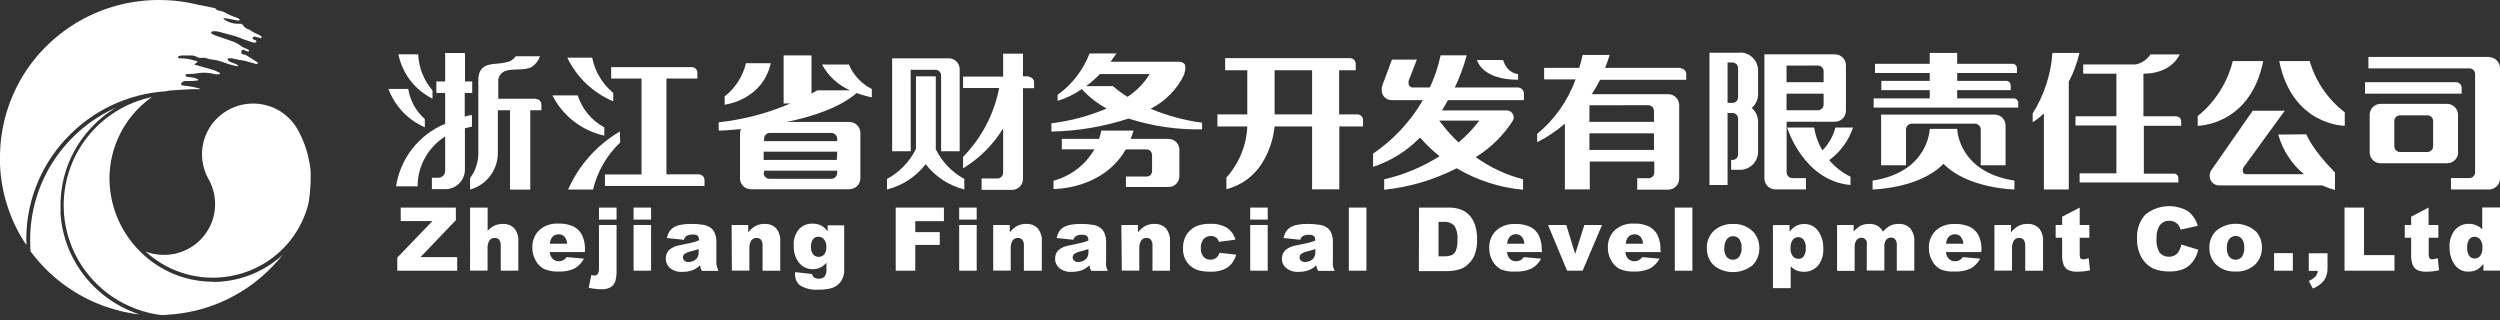
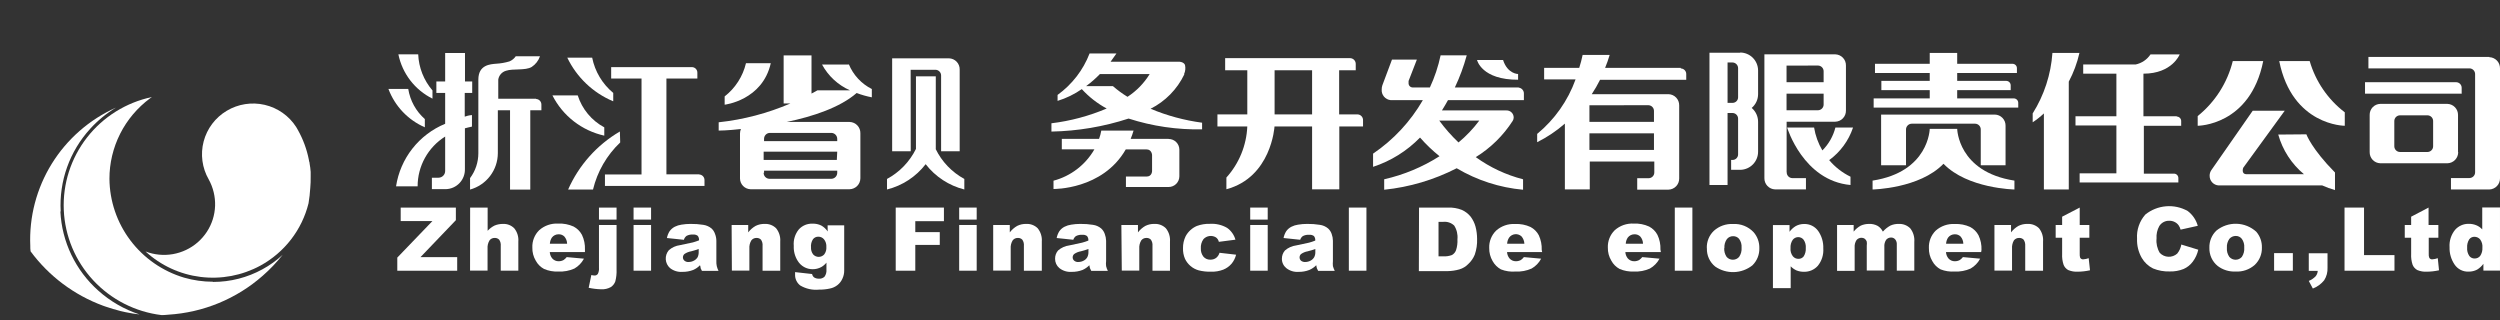
<svg xmlns="http://www.w3.org/2000/svg" width="375" height="48" viewBox="0 0 375 48" fill="none">
  <rect x="0" y="0" width="375" height="48" fill="#333333" stroke="none" />
  <path d="M60.104 31.136H68.38V33.027L63.078 38.565H68.579V40.606H59.594V38.639L64.858 33.164H60.104V31.136Z" fill="white" />
  <path d="M70.52 31.136H73.146V34.62C73.444 34.289 73.803 34.019 74.203 33.823C74.599 33.663 75.022 33.583 75.448 33.587C75.76 33.572 76.073 33.623 76.364 33.736C76.656 33.85 76.92 34.024 77.14 34.246C77.592 34.807 77.81 35.52 77.75 36.237V40.605H75.112V36.872C75.144 36.547 75.061 36.221 74.875 35.951C74.789 35.862 74.684 35.793 74.568 35.748C74.452 35.703 74.328 35.683 74.203 35.69C74.055 35.684 73.908 35.713 73.773 35.776C73.639 35.839 73.522 35.933 73.432 36.051C73.204 36.424 73.099 36.859 73.133 37.295V40.593H70.508L70.52 31.136Z" fill="white" />
  <path d="M85.067 36.561C85.06 36.164 84.915 35.781 84.656 35.479C84.542 35.366 84.406 35.278 84.256 35.22C84.106 35.162 83.946 35.136 83.785 35.143C83.59 35.141 83.397 35.185 83.222 35.271C83.047 35.358 82.895 35.484 82.777 35.641C82.601 35.917 82.498 36.234 82.479 36.561H85.067ZM87.743 37.806H82.466C82.484 38.145 82.606 38.471 82.815 38.739C82.936 38.885 83.088 39 83.261 39.078C83.433 39.156 83.621 39.193 83.81 39.187C84.067 39.187 84.319 39.123 84.544 39C84.719 38.88 84.875 38.733 85.005 38.565L87.593 38.801C87.264 39.419 86.769 39.932 86.162 40.282C85.404 40.621 84.577 40.774 83.748 40.73C83.015 40.766 82.283 40.634 81.608 40.344C81.079 40.062 80.646 39.629 80.363 39.1C80.009 38.507 79.832 37.824 79.853 37.134C79.832 36.653 79.912 36.173 80.088 35.725C80.264 35.278 80.531 34.871 80.874 34.533C81.655 33.839 82.679 33.481 83.723 33.538C84.523 33.5 85.321 33.654 86.05 33.986C86.579 34.268 87.012 34.701 87.295 35.23C87.621 35.917 87.774 36.673 87.743 37.432V37.806Z" fill="white" />
  <path d="M89.846 31.136H92.484V32.94H89.846V31.136ZM89.846 33.749H92.484V40.406C92.512 41.014 92.449 41.622 92.297 42.211C92.17 42.565 91.929 42.866 91.613 43.069C91.179 43.307 90.688 43.419 90.194 43.393C89.558 43.379 88.924 43.304 88.302 43.169L88.701 41.252C88.851 41.294 89.005 41.319 89.161 41.327C89.259 41.334 89.357 41.316 89.447 41.274C89.536 41.233 89.613 41.17 89.671 41.091C89.814 40.81 89.874 40.495 89.846 40.182V33.749Z" fill="white" />
  <path d="M95.035 33.749H97.661V40.605H95.035V33.749ZM95.035 31.136H97.661V32.94H95.035V31.136Z" fill="white" />
  <path d="M104.803 37.345C104.436 37.482 104.063 37.598 103.683 37.694C103.317 37.755 102.969 37.895 102.663 38.104C102.594 38.166 102.539 38.24 102.5 38.324C102.462 38.407 102.441 38.498 102.439 38.59C102.436 38.686 102.454 38.782 102.493 38.87C102.532 38.958 102.59 39.037 102.663 39.1C102.75 39.173 102.851 39.229 102.96 39.263C103.069 39.297 103.184 39.31 103.297 39.299C103.581 39.298 103.859 39.225 104.106 39.087C104.333 38.967 104.523 38.786 104.654 38.565C104.763 38.314 104.814 38.042 104.803 37.768V37.345ZM102.526 35.964L100.037 35.703C100.108 35.336 100.247 34.985 100.448 34.67C100.651 34.394 100.915 34.169 101.219 34.01C101.532 33.853 101.868 33.748 102.215 33.699C102.667 33.622 103.125 33.585 103.584 33.587C104.221 33.578 104.858 33.624 105.488 33.724C105.945 33.788 106.376 33.977 106.732 34.272C106.973 34.497 107.152 34.779 107.255 35.093C107.383 35.418 107.45 35.764 107.454 36.113V39.162C107.443 39.417 107.464 39.672 107.516 39.921C107.575 40.167 107.662 40.405 107.777 40.63H105.288C105.214 40.498 105.147 40.361 105.089 40.22C105.089 40.133 105.089 39.983 105.002 39.784C104.712 40.086 104.366 40.327 103.982 40.493C103.466 40.69 102.917 40.788 102.364 40.78C101.692 40.83 101.026 40.625 100.498 40.207C100.124 39.873 99.897 39.405 99.865 38.905C99.832 38.405 99.997 37.912 100.323 37.532C100.794 37.115 101.379 36.85 102.003 36.773C102.999 36.574 103.633 36.437 103.932 36.362C104.244 36.275 104.552 36.171 104.853 36.051C104.88 35.806 104.808 35.559 104.654 35.367C104.452 35.222 104.204 35.155 103.957 35.18C103.621 35.156 103.285 35.225 102.986 35.379C102.784 35.53 102.639 35.745 102.576 35.989" fill="white" />
  <path d="M109.743 33.749H112.232V34.856C112.533 34.463 112.91 34.133 113.34 33.886C113.765 33.675 114.235 33.573 114.709 33.587C115.022 33.572 115.335 33.621 115.629 33.733C115.922 33.844 116.189 34.015 116.413 34.234C116.869 34.798 117.092 35.515 117.036 36.238V40.606H114.385V36.873C114.418 36.547 114.334 36.221 114.149 35.952C114.062 35.863 113.957 35.793 113.841 35.748C113.725 35.703 113.601 35.683 113.477 35.69C113.329 35.685 113.181 35.715 113.047 35.778C112.913 35.84 112.796 35.934 112.705 36.051C112.477 36.424 112.373 36.86 112.406 37.295V40.593H109.781L109.743 33.749Z" fill="white" />
  <path d="M121.652 37.071C121.621 37.464 121.736 37.854 121.976 38.166C122.081 38.282 122.209 38.373 122.351 38.436C122.494 38.499 122.648 38.532 122.803 38.532C122.959 38.532 123.113 38.499 123.256 38.436C123.398 38.373 123.526 38.282 123.631 38.166C123.873 37.846 123.988 37.447 123.954 37.047C123.985 36.635 123.861 36.227 123.606 35.902C123.504 35.776 123.375 35.675 123.228 35.606C123.082 35.538 122.922 35.502 122.76 35.504C122.605 35.498 122.451 35.528 122.311 35.593C122.17 35.658 122.047 35.755 121.951 35.877C121.711 36.245 121.605 36.684 121.652 37.121M124.141 33.799H126.63V40.568C126.636 40.999 126.542 41.425 126.356 41.813C126.192 42.183 125.94 42.508 125.622 42.758C125.288 43.022 124.895 43.202 124.477 43.281C123.95 43.397 123.411 43.451 122.872 43.443C121.884 43.545 120.889 43.327 120.035 42.821C119.783 42.627 119.581 42.375 119.446 42.087C119.312 41.799 119.249 41.483 119.263 41.166C119.263 41.078 119.263 40.966 119.263 40.817L121.814 41.103C121.85 41.297 121.951 41.472 122.1 41.601C122.318 41.742 122.575 41.812 122.835 41.8C122.989 41.813 123.144 41.793 123.29 41.742C123.435 41.69 123.569 41.608 123.681 41.502C123.901 41.191 124.003 40.811 123.967 40.431V39.398C123.753 39.664 123.491 39.888 123.195 40.058C122.791 40.277 122.336 40.388 121.876 40.382C121.431 40.381 120.994 40.266 120.606 40.048C120.219 39.83 119.893 39.517 119.661 39.137C119.235 38.466 119.026 37.679 119.064 36.885C118.984 35.986 119.261 35.092 119.835 34.396C120.092 34.117 120.407 33.897 120.757 33.75C121.107 33.604 121.485 33.536 121.864 33.55C122.319 33.531 122.773 33.625 123.183 33.824C123.573 34.041 123.905 34.348 124.154 34.719L124.141 33.799Z" fill="white" />
  <path d="M134.358 31.136H141.588V33.177H137.294V34.819H140.965V36.736H137.294V40.606H134.358V31.136Z" fill="white" />
  <path d="M143.877 33.749H146.503V40.605H143.877V33.749ZM143.877 31.136H146.503V32.94H143.877V31.136Z" fill="white" />
  <path d="M148.979 33.749H151.468V34.856C151.769 34.463 152.146 34.133 152.576 33.886C153.001 33.675 153.471 33.573 153.945 33.587C154.258 33.572 154.571 33.621 154.865 33.733C155.158 33.844 155.425 34.015 155.649 34.234C156.105 34.798 156.328 35.515 156.272 36.238V40.606H153.584V36.873C153.616 36.547 153.533 36.221 153.347 35.952C153.26 35.863 153.156 35.793 153.04 35.748C152.924 35.703 152.8 35.683 152.675 35.69C152.527 35.685 152.38 35.715 152.246 35.778C152.112 35.84 151.995 35.934 151.904 36.051C151.676 36.424 151.571 36.86 151.605 37.295V40.593H148.979V33.749Z" fill="white" />
  <path d="M163.265 37.345C162.895 37.483 162.517 37.6 162.133 37.694C161.77 37.754 161.426 37.895 161.125 38.104C161.056 38.165 161.001 38.24 160.962 38.324C160.924 38.407 160.903 38.498 160.901 38.59C160.898 38.686 160.916 38.782 160.955 38.87C160.994 38.958 161.052 39.037 161.125 39.1C161.212 39.173 161.313 39.229 161.422 39.263C161.531 39.297 161.646 39.309 161.759 39.299C162.043 39.298 162.321 39.225 162.568 39.087C162.796 38.972 162.983 38.789 163.103 38.565C163.223 38.317 163.279 38.043 163.265 37.768V37.345ZM160.988 35.964L158.499 35.703C158.57 35.335 158.709 34.985 158.91 34.67C159.11 34.391 159.375 34.165 159.681 34.01C159.993 33.852 160.33 33.746 160.677 33.699C161.129 33.622 161.587 33.585 162.045 33.587C162.679 33.577 163.312 33.623 163.937 33.724C164.396 33.783 164.828 33.974 165.181 34.271C165.426 34.496 165.61 34.778 165.716 35.093C165.839 35.419 165.906 35.764 165.916 36.113V39.162C165.884 39.414 165.884 39.669 165.916 39.921C165.974 40.167 166.062 40.405 166.177 40.63H163.688C163.613 40.498 163.547 40.361 163.489 40.22C163.449 40.077 163.42 39.931 163.402 39.784C163.11 40.083 162.764 40.324 162.382 40.493C161.861 40.692 161.308 40.789 160.751 40.78C160.083 40.829 159.421 40.624 158.897 40.207C158.695 40.036 158.533 39.822 158.423 39.581C158.314 39.341 158.259 39.078 158.263 38.813C158.254 38.358 158.413 37.915 158.711 37.569C159.187 37.154 159.776 36.89 160.403 36.81C161.398 36.611 162.033 36.474 162.319 36.399C162.636 36.314 162.948 36.211 163.253 36.088C163.279 35.843 163.208 35.597 163.053 35.404C162.847 35.259 162.595 35.193 162.344 35.217C162.013 35.194 161.681 35.263 161.386 35.416C161.184 35.567 161.039 35.782 160.975 36.026" fill="white" />
  <path d="M168.205 33.749H170.694V34.856C170.995 34.463 171.372 34.133 171.802 33.886C172.226 33.675 172.697 33.573 173.17 33.587C173.484 33.572 173.797 33.621 174.09 33.733C174.384 33.844 174.651 34.015 174.875 34.234C175.331 34.798 175.554 35.515 175.497 36.238V40.606H172.872V36.873C172.904 36.547 172.821 36.221 172.635 35.952C172.549 35.863 172.444 35.793 172.328 35.748C172.212 35.703 172.088 35.683 171.963 35.69C171.815 35.685 171.668 35.715 171.534 35.778C171.4 35.84 171.283 35.934 171.192 36.051C170.964 36.424 170.859 36.86 170.893 37.295V40.593H168.268L168.205 33.749Z" fill="white" />
  <path d="M182.927 37.918L185.415 38.204C185.294 38.696 185.064 39.155 184.743 39.548C184.406 39.942 183.98 40.249 183.499 40.444C182.904 40.673 182.269 40.778 181.632 40.755C181.021 40.77 180.41 40.703 179.816 40.556C179.357 40.43 178.932 40.205 178.571 39.896C178.226 39.6 177.947 39.236 177.75 38.826C177.531 38.316 177.429 37.763 177.451 37.208C177.442 36.592 177.579 35.983 177.849 35.429C178.218 34.746 178.805 34.207 179.517 33.898C180.145 33.664 180.813 33.555 181.483 33.575C182.387 33.517 183.288 33.729 184.071 34.184C184.676 34.614 185.116 35.237 185.316 35.952L182.827 36.275C182.77 36.011 182.62 35.777 182.404 35.616C182.11 35.433 181.762 35.358 181.42 35.404C181.077 35.449 180.761 35.612 180.525 35.864C180.23 36.272 180.089 36.77 180.127 37.271C180.104 37.72 180.246 38.162 180.525 38.515C180.653 38.658 180.81 38.771 180.987 38.846C181.163 38.922 181.354 38.957 181.545 38.951C181.856 38.961 182.163 38.87 182.416 38.689C182.673 38.483 182.856 38.199 182.939 37.88" fill="white" />
  <path d="M187.531 33.749H190.156V40.605H187.531V33.749ZM187.531 31.136H190.156V32.94H187.531V31.136Z" fill="white" />
  <path d="M197.299 37.345C196.929 37.483 196.551 37.6 196.167 37.694C195.805 37.754 195.461 37.895 195.159 38.104C195.09 38.165 195.035 38.24 194.997 38.324C194.958 38.407 194.937 38.498 194.935 38.59C194.933 38.685 194.951 38.779 194.987 38.867C195.023 38.955 195.078 39.034 195.147 39.1C195.329 39.246 195.56 39.317 195.794 39.299C196.077 39.298 196.355 39.225 196.602 39.087C196.826 38.967 197.012 38.785 197.138 38.565C197.257 38.317 197.313 38.043 197.299 37.768V37.345ZM195.022 35.964L192.533 35.703C192.604 35.335 192.743 34.985 192.944 34.67C193.145 34.391 193.409 34.165 193.715 34.01C194.028 33.852 194.364 33.746 194.711 33.699C195.163 33.621 195.621 33.584 196.08 33.587C196.713 33.577 197.346 33.623 197.971 33.724C198.43 33.783 198.862 33.974 199.216 34.271C199.461 34.496 199.645 34.778 199.751 35.093C199.87 35.42 199.933 35.765 199.937 36.113V39.162C199.912 39.414 199.912 39.669 199.937 39.921C200.007 40.165 200.099 40.403 200.211 40.63H197.722C197.648 40.498 197.581 40.361 197.523 40.22C197.483 40.077 197.454 39.931 197.436 39.784C197.142 40.086 196.791 40.327 196.403 40.493C195.888 40.693 195.338 40.79 194.786 40.78C194.117 40.83 193.455 40.626 192.931 40.207C192.726 40.039 192.561 39.826 192.449 39.584C192.336 39.343 192.28 39.08 192.284 38.813C192.279 38.356 192.443 37.913 192.745 37.569C193.222 37.154 193.811 36.89 194.437 36.81C195.42 36.611 196.067 36.474 196.354 36.399C196.671 36.314 196.982 36.211 197.287 36.088C197.314 35.843 197.242 35.597 197.088 35.404C196.881 35.259 196.63 35.193 196.379 35.217C196.047 35.194 195.715 35.263 195.42 35.416C195.218 35.567 195.073 35.782 195.01 36.026" fill="white" />
  <path d="M204.965 31.136H202.327V40.606H204.965V31.136Z" fill="white" />
  <path d="M215.779 33.276V38.453H216.488C216.932 38.477 217.377 38.409 217.794 38.254C218.076 38.092 218.292 37.837 218.404 37.532C218.578 37.002 218.649 36.445 218.616 35.889C218.69 35.17 218.519 34.446 218.13 33.836C217.915 33.631 217.658 33.474 217.377 33.378C217.095 33.281 216.796 33.246 216.5 33.276H215.779ZM212.854 31.136H217.197C217.906 31.108 218.614 31.226 219.275 31.484C219.782 31.71 220.229 32.051 220.582 32.48C220.926 32.933 221.179 33.449 221.329 33.998C221.485 34.599 221.564 35.218 221.565 35.839C221.594 36.638 221.476 37.435 221.217 38.191C221.004 38.721 220.677 39.197 220.258 39.585C219.891 39.972 219.427 40.256 218.914 40.406C218.348 40.569 217.762 40.657 217.172 40.668H212.829L212.854 31.136Z" fill="white" />
  <path d="M228.658 36.561C228.64 36.166 228.496 35.787 228.248 35.479C228.119 35.353 227.966 35.257 227.797 35.197C227.629 35.137 227.449 35.113 227.271 35.129C227.093 35.144 226.92 35.198 226.764 35.286C226.608 35.374 226.473 35.495 226.368 35.64C226.186 35.914 226.083 36.233 226.07 36.561H228.658ZM231.321 37.806H226.057C226.075 38.145 226.197 38.471 226.406 38.739C226.525 38.883 226.676 38.998 226.846 39.075C227.016 39.153 227.202 39.191 227.389 39.187C227.649 39.187 227.906 39.123 228.135 39C228.306 38.879 228.457 38.732 228.584 38.565L231.172 38.801C230.846 39.422 230.35 39.936 229.741 40.282C228.987 40.62 228.164 40.774 227.339 40.73C226.59 40.792 225.836 40.682 225.137 40.407C224.613 40.117 224.182 39.685 223.892 39.162C223.544 38.566 223.367 37.886 223.382 37.196C223.363 36.714 223.446 36.234 223.624 35.786C223.801 35.339 224.071 34.933 224.415 34.595C224.801 34.25 225.251 33.984 225.74 33.813C226.229 33.642 226.747 33.57 227.264 33.6C228.061 33.561 228.854 33.715 229.579 34.048C230.109 34.328 230.543 34.762 230.823 35.292C231.139 35.982 231.288 36.736 231.259 37.495L231.321 37.806Z" fill="white" />
-   <path d="M232.205 33.749H234.942L236.274 38.092L237.655 33.749H240.306L237.394 40.605H235.067L232.205 33.749Z" fill="white" />
  <path d="M246.453 36.561C246.446 36.164 246.301 35.781 246.042 35.478C245.928 35.366 245.792 35.278 245.642 35.22C245.492 35.162 245.332 35.136 245.171 35.142C244.976 35.141 244.783 35.185 244.608 35.271C244.433 35.358 244.281 35.484 244.163 35.64C243.981 35.914 243.878 36.233 243.865 36.561H246.453ZM249.129 37.806H243.803C243.82 38.145 243.942 38.471 244.151 38.739C244.272 38.884 244.424 39 244.597 39.078C244.769 39.156 244.957 39.193 245.146 39.187C245.403 39.186 245.655 39.121 245.881 39C246.053 38.876 246.208 38.73 246.341 38.565L248.929 38.801C248.597 39.421 248.097 39.934 247.486 40.282C246.732 40.62 245.909 40.774 245.084 40.73C244.351 40.765 243.619 40.633 242.944 40.344C242.415 40.061 241.982 39.628 241.699 39.1C241.341 38.508 241.16 37.825 241.177 37.134C241.158 36.652 241.241 36.172 241.419 35.724C241.596 35.276 241.866 34.87 242.21 34.533C242.991 33.837 244.015 33.48 245.059 33.537C245.856 33.499 246.649 33.653 247.374 33.985C247.904 34.266 248.338 34.699 248.618 35.23C248.944 35.916 249.098 36.672 249.066 37.432L249.129 37.806Z" fill="white" />
  <path d="M253.857 31.136H251.219V40.606H253.857V31.136Z" fill="white" />
  <path d="M258.636 37.183C258.599 37.663 258.726 38.141 258.997 38.54C259.113 38.672 259.257 38.778 259.418 38.851C259.579 38.923 259.753 38.961 259.93 38.961C260.107 38.961 260.281 38.923 260.442 38.851C260.603 38.778 260.746 38.672 260.863 38.54C261.145 38.132 261.277 37.64 261.237 37.146C261.274 36.676 261.142 36.208 260.863 35.827C260.755 35.699 260.62 35.596 260.467 35.527C260.314 35.458 260.147 35.425 259.98 35.429C259.799 35.422 259.619 35.458 259.455 35.534C259.291 35.61 259.147 35.723 259.034 35.864C258.757 36.255 258.626 36.73 258.661 37.208M256.023 37.208C256.006 36.726 256.092 36.247 256.274 35.8C256.456 35.354 256.731 34.952 257.08 34.62C257.862 33.915 258.891 33.548 259.942 33.599C260.521 33.564 261.1 33.657 261.638 33.872C262.175 34.088 262.659 34.419 263.053 34.844C263.621 35.503 263.923 36.351 263.9 37.221C263.916 37.701 263.831 38.179 263.651 38.625C263.471 39.071 263.199 39.474 262.854 39.809C262.066 40.431 261.099 40.783 260.096 40.815C259.092 40.846 258.105 40.554 257.279 39.983C256.875 39.657 256.551 39.24 256.335 38.767C256.119 38.294 256.016 37.778 256.035 37.258" fill="white" />
  <path d="M268.579 37.196C268.533 37.64 268.658 38.084 268.927 38.44C269.031 38.566 269.163 38.666 269.312 38.733C269.46 38.8 269.623 38.831 269.786 38.826C269.934 38.827 270.081 38.794 270.215 38.729C270.349 38.664 270.466 38.57 270.557 38.453C270.789 38.081 270.898 37.645 270.868 37.208C270.908 36.769 270.794 36.329 270.545 35.964C270.451 35.842 270.33 35.742 270.192 35.673C270.054 35.604 269.902 35.568 269.748 35.566C269.588 35.565 269.43 35.6 269.286 35.669C269.141 35.738 269.014 35.839 268.915 35.964C268.665 36.329 268.547 36.767 268.579 37.208M265.94 43.219V33.761H268.429V34.769C268.679 34.423 268.997 34.131 269.363 33.911C269.745 33.704 270.173 33.597 270.607 33.599C271.022 33.584 271.434 33.673 271.805 33.858C272.177 34.043 272.497 34.318 272.735 34.657C273.262 35.42 273.528 36.332 273.494 37.258C273.561 38.202 273.268 39.136 272.673 39.871C272.412 40.163 272.091 40.394 271.732 40.549C271.374 40.703 270.985 40.778 270.595 40.767C270.216 40.773 269.84 40.706 269.487 40.568C269.156 40.419 268.856 40.208 268.603 39.946V43.219H265.94Z" fill="white" />
  <path d="M275.56 33.749H278.048V34.744C278.339 34.379 278.698 34.075 279.106 33.848C279.497 33.673 279.922 33.584 280.35 33.587C280.805 33.565 281.257 33.669 281.657 33.886C281.99 34.094 282.257 34.392 282.429 34.744C282.749 34.377 283.133 34.07 283.561 33.836C283.952 33.662 284.377 33.577 284.805 33.587C285.124 33.571 285.442 33.622 285.74 33.735C286.037 33.849 286.308 34.023 286.535 34.247C286.992 34.829 287.21 35.563 287.145 36.3V40.605H284.519V36.673C284.538 36.426 284.473 36.181 284.333 35.976C284.26 35.868 284.162 35.779 284.047 35.719C283.932 35.658 283.803 35.627 283.673 35.628C283.531 35.625 283.391 35.654 283.262 35.712C283.133 35.77 283.018 35.856 282.926 35.964C282.716 36.279 282.62 36.657 282.653 37.034V40.581H280.014V36.847C280.043 36.645 280.043 36.44 280.014 36.238C279.956 36.072 279.853 35.925 279.716 35.815C279.574 35.714 279.404 35.662 279.23 35.665C279.089 35.663 278.949 35.691 278.82 35.749C278.69 35.808 278.576 35.894 278.484 36.001C278.266 36.332 278.166 36.726 278.198 37.121V40.63H275.56V33.749Z" fill="white" />
  <path d="M294.499 36.561C294.492 36.164 294.347 35.781 294.089 35.479C293.974 35.366 293.838 35.278 293.688 35.22C293.538 35.162 293.378 35.136 293.218 35.143C293.022 35.141 292.829 35.185 292.654 35.271C292.479 35.358 292.327 35.484 292.21 35.641C292.033 35.917 291.93 36.234 291.911 36.561H294.499ZM297.175 37.806H291.898C291.916 38.145 292.038 38.471 292.247 38.739C292.368 38.885 292.52 39.001 292.693 39.078C292.865 39.156 293.053 39.193 293.242 39.187C293.499 39.187 293.751 39.123 293.977 39.001C294.152 38.88 294.307 38.733 294.437 38.565L297.025 38.801C296.697 39.419 296.201 39.932 295.594 40.282C294.836 40.621 294.009 40.774 293.18 40.73C292.468 40.778 291.754 40.667 291.09 40.407C290.561 40.124 290.128 39.691 289.845 39.162C289.491 38.569 289.314 37.887 289.335 37.196C289.314 36.715 289.394 36.236 289.57 35.788C289.746 35.34 290.013 34.934 290.355 34.595C291.137 33.901 292.161 33.543 293.205 33.6C294.005 33.562 294.803 33.716 295.532 34.048C296.061 34.33 296.494 34.763 296.777 35.292C297.103 35.979 297.256 36.735 297.224 37.495L297.175 37.806Z" fill="white" />
  <path d="M299.166 33.749H301.655V34.857C301.956 34.463 302.332 34.133 302.762 33.886C303.187 33.676 303.657 33.573 304.131 33.587C304.446 33.571 304.762 33.62 305.057 33.731C305.353 33.843 305.622 34.014 305.848 34.234C306.299 34.8 306.518 35.517 306.458 36.238V40.606H303.783V36.873C303.809 36.548 303.726 36.224 303.546 35.952C303.459 35.863 303.354 35.793 303.238 35.748C303.122 35.703 302.998 35.683 302.874 35.69C302.724 35.684 302.575 35.713 302.439 35.776C302.302 35.839 302.183 35.933 302.09 36.051C301.873 36.428 301.773 36.862 301.804 37.296V40.593H299.166V33.749Z" fill="white" />
  <path d="M311.958 31.136V33.749H313.402V35.665H311.958V38.092C311.944 38.29 311.969 38.489 312.033 38.677C312.081 38.753 312.15 38.815 312.231 38.854C312.313 38.894 312.403 38.91 312.493 38.901C312.77 38.881 313.042 38.822 313.302 38.726L313.501 40.543C312.901 40.676 312.288 40.747 311.672 40.755C311.178 40.782 310.685 40.697 310.229 40.506C309.919 40.335 309.677 40.062 309.544 39.734C309.364 39.202 309.288 38.64 309.32 38.079V35.665H308.35V33.749H309.32V32.504L311.958 31.136Z" fill="white" />
  <path d="M327.177 36.673L329.741 37.457C329.597 38.106 329.317 38.717 328.919 39.249C328.565 39.726 328.093 40.103 327.551 40.344C326.883 40.614 326.167 40.741 325.447 40.718C324.596 40.745 323.748 40.592 322.959 40.27C322.251 39.921 321.663 39.371 321.266 38.689C320.763 37.813 320.517 36.812 320.557 35.802C320.515 35.146 320.603 34.489 320.817 33.867C321.031 33.246 321.365 32.673 321.801 32.181C322.686 31.47 323.762 31.04 324.893 30.944C326.024 30.849 327.157 31.093 328.148 31.646C328.886 32.2 329.42 32.984 329.666 33.873L327.09 34.446C327.029 34.22 326.933 34.006 326.804 33.811C326.651 33.593 326.446 33.418 326.207 33.301C325.961 33.174 325.687 33.109 325.41 33.114C325.109 33.101 324.81 33.168 324.544 33.308C324.277 33.448 324.052 33.656 323.892 33.911C323.577 34.48 323.434 35.128 323.481 35.777C323.406 36.529 323.576 37.284 323.967 37.93C324.302 38.285 324.763 38.495 325.251 38.515C325.738 38.536 326.215 38.367 326.58 38.042C326.901 37.646 327.115 37.175 327.202 36.673" fill="white" />
  <path d="M334.034 37.183C333.995 37.665 334.127 38.146 334.407 38.54C334.524 38.672 334.668 38.778 334.829 38.851C334.989 38.924 335.164 38.961 335.341 38.961C335.517 38.961 335.692 38.924 335.853 38.851C336.013 38.778 336.157 38.672 336.274 38.54C336.551 38.13 336.678 37.638 336.635 37.146C336.676 36.677 336.548 36.209 336.274 35.827C336.167 35.688 336.029 35.577 335.871 35.501C335.714 35.426 335.54 35.388 335.365 35.392C335.184 35.39 335.004 35.428 334.838 35.503C334.673 35.578 334.525 35.689 334.407 35.827C334.131 36.218 333.999 36.693 334.034 37.171M331.408 37.171C331.392 36.689 331.477 36.209 331.66 35.763C331.842 35.317 332.117 34.915 332.466 34.583C333.319 33.894 334.389 33.533 335.485 33.565C336.58 33.597 337.628 34.02 338.439 34.757C339.007 35.416 339.309 36.264 339.285 37.134C339.299 37.615 339.212 38.094 339.03 38.539C338.847 38.985 338.574 39.388 338.228 39.722C337.834 40.072 337.376 40.342 336.878 40.515C336.381 40.688 335.854 40.761 335.328 40.73C334.366 40.775 333.419 40.48 332.653 39.896C332.249 39.569 331.927 39.152 331.711 38.679C331.495 38.207 331.392 37.69 331.408 37.171Z" fill="white" />
  <path d="M343.927 37.968H341.115V40.606H343.927V37.968Z" fill="white" />
  <path d="M346.316 37.992H349.128V40.158C349.161 40.82 348.987 41.477 348.63 42.037C348.183 42.596 347.595 43.026 346.926 43.281L346.316 42.136C346.706 41.981 347.058 41.743 347.349 41.439C347.535 41.209 347.644 40.926 347.66 40.631H346.316V37.992Z" fill="white" />
  <path d="M351.679 31.136H354.604V38.266H359.171V40.606H351.679V31.136Z" fill="white" />
  <path d="M364.285 31.136V33.749H365.754V35.665H364.31V38.092C364.292 38.291 364.322 38.491 364.397 38.677C364.443 38.752 364.51 38.813 364.589 38.853C364.668 38.892 364.757 38.909 364.845 38.901C365.126 38.882 365.402 38.823 365.666 38.726L365.853 40.543C365.256 40.676 364.648 40.747 364.036 40.755C363.542 40.784 363.048 40.699 362.593 40.506C362.28 40.335 362.034 40.063 361.896 39.734C361.716 39.202 361.64 38.64 361.672 38.079V35.665H360.714V33.749H361.672V32.504L364.285 31.136Z" fill="white" />
  <path d="M372.361 37.159C372.405 36.717 372.286 36.274 372.025 35.914C371.918 35.788 371.784 35.687 371.634 35.618C371.483 35.55 371.32 35.515 371.154 35.516C371.004 35.514 370.856 35.549 370.722 35.616C370.588 35.683 370.471 35.781 370.383 35.902C370.149 36.273 370.04 36.709 370.072 37.146C370.035 37.586 370.149 38.025 370.395 38.391C370.488 38.513 370.608 38.612 370.747 38.679C370.885 38.747 371.038 38.78 371.192 38.776C371.351 38.78 371.509 38.747 371.653 38.68C371.798 38.613 371.925 38.514 372.025 38.391C372.273 38.025 372.391 37.587 372.361 37.146M374.999 31.123V40.593H372.511V39.573C372.257 39.923 371.935 40.219 371.565 40.444C371.181 40.644 370.753 40.747 370.32 40.742C369.901 40.766 369.484 40.679 369.108 40.491C368.733 40.304 368.413 40.021 368.18 39.672C367.666 38.909 367.404 38.004 367.433 37.084C367.369 36.144 367.663 35.215 368.255 34.483C368.512 34.187 368.832 33.953 369.192 33.795C369.551 33.638 369.941 33.563 370.333 33.575C370.712 33.572 371.089 33.643 371.44 33.786C371.781 33.925 372.087 34.137 372.336 34.408V31.123H374.999Z" fill="white" />
  <path d="M341.737 20.185C342.389 22.513 343.735 24.587 345.594 26.133H337.008C336.112 26.133 336.485 25.163 336.485 25.163L342.707 16.613H337.904L331.682 25.548C331.526 25.789 331.443 26.07 331.445 26.357C331.438 26.724 331.572 27.08 331.82 27.351C332.068 27.622 332.41 27.788 332.777 27.813H348.332C348.952 28.095 349.592 28.328 350.248 28.51V25.872C346.727 22.313 345.955 20.148 345.955 20.148L341.737 20.185Z" fill="white" />
  <path d="M104.865 26.145H99.963V11.785H104.604V10.914C104.607 10.805 104.589 10.697 104.55 10.595C104.511 10.493 104.452 10.4 104.377 10.322C104.302 10.243 104.211 10.18 104.111 10.136C104.012 10.093 103.904 10.069 103.795 10.068H91.675V11.785H96.229V26.17H90.742V27.888H105.674V27.017C105.678 26.8 105.596 26.59 105.448 26.432C105.299 26.274 105.095 26.18 104.878 26.17" fill="white" />
  <path d="M92.981 19.724C89.541 21.739 86.824 24.787 85.216 28.435H88.95C89.6 25.735 91.018 23.28 93.031 21.367L92.981 19.724Z" fill="white" />
  <path d="M91.986 15.182V13.938C90.356 12.59 89.24 10.723 88.825 8.649H85.092C86.505 11.59 88.943 13.913 91.948 15.182" fill="white" />
  <path d="M90.642 19.102C88.743 18.083 87.315 16.365 86.66 14.312H82.864C83.634 15.83 84.73 17.159 86.075 18.203C87.42 19.246 88.98 19.979 90.642 20.347V19.102Z" fill="white" />
  <path d="M369.25 14.025V13.179C369.254 12.96 369.171 12.748 369.019 12.59C368.868 12.432 368.66 12.339 368.441 12.333H354.753V14.05H369.3L369.25 14.025Z" fill="white" />
  <path d="M373.394 8.537H355.263V10.255H370.433C370.545 10.258 370.656 10.283 370.759 10.329C370.862 10.376 370.955 10.442 371.033 10.524C371.11 10.606 371.171 10.702 371.211 10.808C371.251 10.913 371.27 11.025 371.266 11.138V25.822C371.27 25.935 371.251 26.047 371.211 26.153C371.171 26.258 371.11 26.355 371.033 26.437C370.955 26.519 370.862 26.585 370.759 26.631C370.656 26.677 370.545 26.702 370.433 26.706H367.645V28.423H373.394C373.829 28.41 374.241 28.226 374.541 27.912C374.842 27.598 375.006 27.178 375 26.743V10.267C375.01 9.83 374.846 9.407 374.546 9.09C374.245 8.773 373.831 8.588 373.394 8.575" fill="white" />
  <path d="M361.448 22.798H359.992C359.878 22.797 359.766 22.773 359.661 22.727C359.557 22.682 359.463 22.616 359.384 22.534C359.305 22.451 359.243 22.354 359.203 22.248C359.162 22.142 359.142 22.029 359.146 21.915V18.182C359.142 18.068 359.162 17.954 359.203 17.848C359.243 17.742 359.305 17.645 359.384 17.563C359.463 17.48 359.557 17.415 359.661 17.369C359.766 17.324 359.878 17.3 359.992 17.298H364.136C364.248 17.301 364.36 17.327 364.462 17.373C364.565 17.419 364.658 17.485 364.736 17.567C364.813 17.649 364.874 17.746 364.914 17.851C364.954 17.956 364.973 18.069 364.969 18.182V21.915C364.973 22.028 364.954 22.14 364.914 22.245C364.874 22.351 364.813 22.447 364.736 22.529C364.658 22.611 364.565 22.677 364.462 22.724C364.36 22.77 364.248 22.795 364.136 22.798H361.448ZM368.703 22.798V17.261C368.708 17.045 368.67 16.83 368.592 16.629C368.514 16.428 368.397 16.244 368.248 16.088C368.099 15.932 367.921 15.807 367.723 15.72C367.526 15.633 367.313 15.586 367.097 15.581H357.043C356.827 15.586 356.615 15.633 356.419 15.72C356.222 15.807 356.044 15.933 355.896 16.089C355.748 16.245 355.632 16.429 355.556 16.63C355.479 16.831 355.443 17.046 355.45 17.261V22.798C355.443 23.014 355.479 23.229 355.556 23.431C355.632 23.633 355.748 23.817 355.895 23.975C356.043 24.132 356.221 24.258 356.418 24.347C356.615 24.435 356.827 24.484 357.043 24.491H367.122C367.559 24.478 367.973 24.292 368.274 23.975C368.574 23.658 368.738 23.235 368.728 22.798" fill="white" />
-   <path d="M154.318 11.449H153.447V8.052H150.473V11.487H144.462V13.204H149.875C149.121 17.103 147.239 20.694 144.462 23.533V25.25C146.917 23.76 148.978 21.703 150.473 19.252V25.884C150.476 25.997 150.457 26.11 150.417 26.215C150.377 26.32 150.316 26.417 150.239 26.499C150.161 26.581 150.069 26.647 149.966 26.693C149.863 26.739 149.752 26.765 149.639 26.768H147.237V28.485H151.854C152.07 28.479 152.282 28.43 152.479 28.341C152.676 28.253 152.853 28.126 153.001 27.969C153.149 27.812 153.264 27.627 153.341 27.425C153.417 27.224 153.453 27.009 153.447 26.793V13.229H155.114V12.383C155.118 12.275 155.1 12.167 155.061 12.066C155.023 11.966 154.965 11.873 154.891 11.795C154.817 11.716 154.729 11.653 154.63 11.608C154.532 11.564 154.426 11.54 154.318 11.537" fill="white" />
  <path d="M140.368 22.338V11.449H137.394V22.338C136.45 24.254 134.932 25.829 133.051 26.842V28.423C135.356 27.846 137.399 26.509 138.85 24.627C140.304 26.506 142.346 27.842 144.649 28.423V26.842C142.78 25.826 141.274 24.251 140.343 22.338" fill="white" />
  <path d="M136.598 10.466H140.331C140.444 10.47 140.555 10.495 140.658 10.541C140.761 10.587 140.853 10.653 140.931 10.735C141.008 10.817 141.069 10.914 141.109 11.019C141.149 11.125 141.168 11.237 141.165 11.35V22.686H143.952V10.441C143.959 10.225 143.922 10.009 143.845 9.806C143.768 9.603 143.651 9.418 143.502 9.261C143.353 9.103 143.174 8.977 142.976 8.889C142.777 8.802 142.564 8.754 142.347 8.749H133.823V22.686H136.61L136.598 10.466Z" fill="white" />
  <path d="M115.63 9.483H111.896C111.427 11.457 110.299 13.213 108.698 14.461V15.705C108.698 15.705 114.36 15.058 115.617 9.483" fill="white" />
  <path d="M125.585 20.845V21.168H114.609V20.845C114.602 20.614 114.686 20.391 114.841 20.221C114.997 20.051 115.213 19.949 115.443 19.936H124.739C124.97 19.949 125.187 20.051 125.344 20.22C125.502 20.389 125.588 20.613 125.585 20.845ZM114.609 25.909V25.598H125.585V25.909C125.588 26.141 125.502 26.364 125.344 26.534C125.187 26.703 124.97 26.805 124.739 26.818H115.381C115.151 26.805 114.935 26.703 114.779 26.533C114.623 26.363 114.54 26.14 114.547 25.909M125.523 23.993H114.547V22.748H125.585L125.523 23.993ZM127.314 9.682H123.307C124.237 11.402 125.713 12.763 127.501 13.552H122.611C122.611 13.552 122.299 13.739 121.727 14.038V8.313H117.546V15.518H118.566C115.14 16.993 111.511 17.945 107.802 18.343V19.588C107.802 19.588 109.121 19.588 111.137 19.351C111.048 19.564 111.001 19.792 111 20.023V26.78C111.006 27.198 111.172 27.597 111.464 27.896C111.756 28.194 112.151 28.37 112.568 28.386H127.451C127.879 28.373 128.286 28.194 128.585 27.888C128.885 27.582 129.054 27.171 129.057 26.743V19.986C129.067 19.549 128.904 19.126 128.603 18.809C128.302 18.492 127.888 18.307 127.451 18.294H117.994C121.889 17.485 125.983 16.141 128.497 13.951C129.235 14.233 129.997 14.45 130.774 14.598V13.353C129.208 12.567 127.98 11.241 127.314 9.62" fill="white" />
  <path d="M191.189 10.541H196.814V17.161H191.189V10.541ZM203.633 17.161H200.871V10.541H203.36V9.62C203.37 9.394 203.291 9.174 203.139 9.006C202.988 8.838 202.776 8.737 202.551 8.724H183.773V10.541H187.095V17.161H182.615V18.965H187.095C186.974 21.808 185.865 24.519 183.959 26.631V28.386C190.679 26.594 191.177 19.078 191.177 18.965H196.814V28.398H200.896V18.965H204.455V18.045C204.465 17.822 204.387 17.605 204.238 17.439C204.089 17.274 203.881 17.174 203.658 17.161" fill="white" />
  <path d="M238.414 19.998H248.096V22.487H238.414V19.998ZM247.262 15.78C247.375 15.783 247.486 15.809 247.589 15.855C247.692 15.901 247.785 15.967 247.862 16.049C247.94 16.131 248 16.227 248.04 16.333C248.08 16.438 248.099 16.551 248.096 16.663V18.281H238.414V15.792L247.262 15.78ZM252.103 10.18H240.766C241.015 9.558 241.252 8.936 241.451 8.239H237.394C237.261 8.895 237.091 9.543 236.884 10.18H231.62V11.91H236.336C235.187 15.104 233.196 17.929 230.575 20.085V21.33C232.072 20.58 233.469 19.643 234.731 18.542V28.41H238.464V24.229H248.146V25.847C248.149 25.96 248.13 26.072 248.09 26.177C248.05 26.283 247.989 26.38 247.912 26.462C247.834 26.544 247.742 26.61 247.639 26.656C247.536 26.702 247.425 26.727 247.312 26.73H245.582V28.448H250.274C250.708 28.435 251.12 28.251 251.421 27.937C251.721 27.622 251.886 27.203 251.879 26.768V15.817C251.889 15.38 251.726 14.957 251.425 14.64C251.124 14.323 250.71 14.138 250.274 14.125H238.763C239.22 13.432 239.636 12.714 240.007 11.972H252.937V11.113C252.94 10.894 252.857 10.683 252.706 10.524C252.554 10.366 252.347 10.274 252.128 10.267" fill="white" />
  <path d="M272.698 9.831C272.811 9.833 272.924 9.857 273.028 9.903C273.133 9.948 273.227 10.014 273.306 10.096C273.384 10.178 273.446 10.275 273.487 10.382C273.528 10.488 273.547 10.601 273.544 10.715V12.332H267.981V9.844L272.698 9.831ZM273.544 15.655C273.547 15.769 273.528 15.882 273.487 15.988C273.446 16.095 273.384 16.192 273.306 16.274C273.227 16.356 273.133 16.422 273.028 16.467C272.924 16.513 272.811 16.537 272.698 16.539H267.981V14.05H273.544V15.655ZM267.994 25.822V18.256H275.286C275.502 18.251 275.714 18.204 275.912 18.117C276.109 18.03 276.288 17.904 276.437 17.748C276.586 17.593 276.703 17.409 276.781 17.207C276.859 17.006 276.896 16.792 276.891 16.576V9.844C276.898 9.627 276.862 9.411 276.784 9.208C276.707 9.006 276.59 8.82 276.441 8.663C276.292 8.506 276.113 8.38 275.915 8.292C275.717 8.204 275.503 8.156 275.286 8.151H264.659V26.718C264.649 27.155 264.812 27.578 265.113 27.895C265.413 28.212 265.827 28.397 266.264 28.41H270.893V26.718H268.84C268.727 26.715 268.616 26.689 268.513 26.643C268.41 26.597 268.318 26.531 268.24 26.449C268.163 26.367 268.102 26.27 268.062 26.165C268.022 26.059 268.003 25.947 268.006 25.834" fill="white" />
  <path d="M259.134 9.371H259.88C260.102 9.377 260.312 9.469 260.467 9.627C260.623 9.784 260.711 9.996 260.714 10.217V14.585C260.716 14.697 260.695 14.807 260.653 14.911C260.611 15.014 260.549 15.108 260.47 15.187C260.391 15.266 260.297 15.328 260.194 15.37C260.09 15.412 259.979 15.433 259.868 15.431H259.134V9.371ZM261.062 7.915H256.421V27.751H259.134V16.949H259.868C259.98 16.949 260.091 16.972 260.195 17.015C260.298 17.058 260.392 17.122 260.471 17.202C260.549 17.282 260.611 17.376 260.653 17.48C260.695 17.584 260.716 17.696 260.714 17.808V23.159C260.714 23.269 260.692 23.379 260.649 23.481C260.607 23.583 260.544 23.675 260.465 23.753C260.387 23.831 260.293 23.892 260.191 23.933C260.088 23.974 259.978 23.994 259.868 23.993H259.669V25.474H261.062C261.775 25.457 262.453 25.161 262.949 24.648C263.445 24.136 263.72 23.449 263.713 22.736V18.268C263.714 17.873 263.628 17.483 263.463 17.124C263.297 16.765 263.056 16.447 262.755 16.19C263.055 15.937 263.297 15.62 263.462 15.263C263.628 14.907 263.713 14.518 263.713 14.125V10.541C263.703 9.831 263.414 9.154 262.909 8.655C262.404 8.157 261.722 7.878 261.013 7.878" fill="white" />
  <path d="M277.949 19.127H275.311C274.98 20.427 274.305 21.613 273.357 22.562C272.731 21.505 272.309 20.34 272.113 19.127H268.068C268.068 19.127 270.47 27.104 277.576 27.751V26.506C276.348 25.909 275.258 25.061 274.377 24.018C276.043 22.805 277.291 21.105 277.949 19.152" fill="white" />
  <path d="M326.493 17.435H321.515V11.051C325.833 11.051 326.953 8.164 326.953 8.164H322.573C322.06 8.936 321.265 9.476 320.358 9.67H312.481V11.051H317.459V17.435H311.324V18.816H317.459V25.996H311.946V27.365H326.754V26.718C326.758 26.545 326.693 26.378 326.574 26.252C326.456 26.126 326.292 26.052 326.12 26.046H321.578V18.866H327.177V18.169C327.181 17.993 327.115 17.822 326.994 17.694C326.873 17.566 326.706 17.491 326.53 17.484" fill="white" />
  <path d="M311.909 7.94H307.864C307.64 11.162 306.623 14.278 304.903 17.012V18.343C305.501 17.95 306.063 17.504 306.583 17.012V28.423H310.316V12.246C311.035 10.896 311.571 9.456 311.909 7.965" fill="white" />
  <path d="M346.453 9.159H341.886C343.827 18.866 351.717 18.866 351.717 18.866V16.85C349.187 14.914 347.342 12.219 346.453 9.159Z" fill="white" />
  <path d="M339.484 9.159H334.917C334.112 12.411 332.263 15.309 329.654 17.41V18.866C329.654 18.866 337.543 18.866 339.484 9.159Z" fill="white" />
  <path d="M80.413 14.809H74.739V11.935C74.786 11.627 74.919 11.34 75.124 11.106C75.33 10.873 75.597 10.702 75.896 10.616C76.954 10.255 78.795 10.616 79.754 10.043C80.335 9.662 80.773 9.097 80.998 8.438H77.364C77.13 8.781 76.802 9.05 76.418 9.21C75.771 9.403 75.102 9.519 74.427 9.558C73.581 9.633 71.752 9.695 71.752 11.935V22.985C71.752 24.331 71.315 25.641 70.508 26.718V28.436C71.703 28.104 72.758 27.391 73.51 26.405C74.263 25.419 74.672 24.213 74.676 22.973V16.539H76.506V28.436H79.542V16.539H81.209V15.693C81.213 15.476 81.132 15.266 80.983 15.108C80.834 14.95 80.63 14.856 80.413 14.847" fill="white" />
  <path d="M64.871 14.809V13.565C63.569 12.052 62.815 10.145 62.73 8.151H59.756C60.047 9.575 60.659 10.913 61.546 12.065C62.432 13.216 63.569 14.15 64.871 14.796" fill="white" />
  <path d="M63.725 19.102V17.858C62.396 16.688 61.516 15.09 61.237 13.341H58.263C58.741 14.615 59.469 15.78 60.405 16.767C61.342 17.755 62.466 18.545 63.713 19.09" fill="white" />
  <path d="M69.711 19.252C70.059 19.164 70.42 19.065 70.794 18.99V17.261C70.794 17.261 70.383 17.261 69.711 17.497V13.938H70.831V12.221H69.748V7.952H66.774V12.221H65.455V13.938H66.774V18.567C64.842 19.364 63.149 20.647 61.858 22.291C60.567 23.934 59.723 25.884 59.407 27.95H62.643C62.642 26.457 63.02 24.988 63.743 23.682C64.466 22.376 65.509 21.275 66.774 20.483V25.623C66.778 25.755 66.755 25.887 66.707 26.011C66.66 26.134 66.588 26.247 66.497 26.343C66.406 26.439 66.296 26.516 66.175 26.57C66.054 26.623 65.924 26.652 65.791 26.656H64.783V28.373H66.874C67.26 28.363 67.64 28.278 67.992 28.121C68.345 27.965 68.663 27.74 68.929 27.46C69.195 27.181 69.403 26.851 69.541 26.491C69.68 26.131 69.746 25.747 69.736 25.361V19.252H69.711Z" fill="white" />
  <path d="M302.066 14.759H293.579V13.515H301.605V12.818C301.608 12.642 301.543 12.471 301.422 12.343C301.3 12.215 301.134 12.14 300.958 12.134H293.579V10.951H302.538V10.255C302.542 10.168 302.528 10.082 302.498 10C302.468 9.919 302.422 9.844 302.363 9.781C302.304 9.717 302.233 9.666 302.154 9.63C302.076 9.594 301.99 9.573 301.904 9.57H293.579V7.94H289.46V9.57H281.247V10.951H289.46V12.134H282.205V13.515H289.46V14.759H281.048V16.14H302.737V15.444C302.741 15.268 302.675 15.097 302.554 14.969C302.433 14.841 302.266 14.766 302.09 14.759" fill="white" />
  <path d="M300.833 24.789V18.866C300.838 18.65 300.801 18.435 300.723 18.234C300.645 18.033 300.528 17.849 300.379 17.693C300.23 17.537 300.051 17.412 299.854 17.325C299.657 17.238 299.444 17.191 299.228 17.186H282.167V24.789H285.901V19.438C285.897 19.209 285.984 18.988 286.143 18.823C286.301 18.657 286.518 18.561 286.747 18.555H296.279C296.392 18.558 296.503 18.583 296.606 18.629C296.709 18.676 296.802 18.742 296.879 18.824C296.956 18.906 297.017 19.002 297.057 19.108C297.097 19.213 297.116 19.325 297.113 19.438V24.789H300.833Z" fill="white" />
  <path d="M293.579 19.326H289.46C289.46 19.326 289.36 25.785 280.886 27.091V28.423C280.886 28.423 287.929 28.299 291.525 24.565C295.122 28.299 302.165 28.423 302.165 28.423V27.091C293.678 25.785 293.579 19.326 293.579 19.326Z" fill="white" />
  <path d="M215.891 18.095H221.889C220.984 19.304 219.94 20.402 218.778 21.367C217.719 20.365 216.753 19.27 215.891 18.095ZM227.849 13.117H218.23C218.965 11.568 219.56 9.956 220.01 8.301H216.09C215.74 9.962 215.201 11.578 214.485 13.117H211.859C211.696 13.104 211.545 13.028 211.438 12.904C211.33 12.781 211.276 12.62 211.286 12.457V12.146L212.531 8.936H208.798L207.354 12.793C207.288 12.994 207.254 13.204 207.255 13.415C207.223 13.806 207.347 14.193 207.598 14.493C207.85 14.793 208.209 14.983 208.599 15.021H213.427C211.577 18.226 209.024 20.97 205.96 23.047V25.026C208.629 24.154 211.046 22.646 213.004 20.633C213.895 21.65 214.873 22.587 215.928 23.433C213.381 25.055 210.573 26.225 207.628 26.892V28.46C211.422 28.071 215.11 26.978 218.504 25.237C221.54 27.042 224.942 28.143 228.459 28.46V26.892C225.908 26.238 223.502 25.111 221.366 23.57C223.595 22.194 225.488 20.336 226.904 18.132C227.005 17.977 227.057 17.794 227.053 17.609C227.051 17.468 227.022 17.329 226.965 17.199C226.909 17.07 226.828 16.953 226.726 16.856C226.624 16.758 226.503 16.682 226.371 16.632C226.239 16.582 226.099 16.559 225.958 16.564H216.289C216.612 16.041 216.924 15.531 217.197 15.021H228.584V14.088C228.601 13.857 228.527 13.629 228.378 13.452C228.23 13.275 228.017 13.164 227.787 13.142" fill="white" />
  <path d="M227.713 11.96V11.101C227.713 11.101 226.132 11.101 225.46 8.998H221.553C221.553 8.998 222.225 11.997 227.775 11.96" fill="white" />
  <path d="M166.849 12.918H162.917C163.655 12.375 164.346 11.771 164.982 11.113H172.449C171.608 12.482 170.473 13.647 169.126 14.523C168.352 14.051 167.619 13.514 166.936 12.918M177.613 11.113C177.807 10.684 177.855 10.203 177.75 9.744C177.563 9.284 176.916 9.259 176.916 9.259H166.588C166.886 8.861 167.185 8.438 167.471 8.015H163.439C162.476 10.511 160.807 12.673 158.636 14.237V15.133C159.931 14.736 161.157 14.139 162.27 13.366C163.342 14.539 164.604 15.523 166.003 16.277C163.358 17.401 160.568 18.147 157.715 18.492V19.737C161.648 19.661 165.548 19.003 169.288 17.783C172.848 18.931 176.574 19.477 180.313 19.401V18.405C177.657 18.051 175.059 17.348 172.586 16.315C174.799 15.201 176.58 13.385 177.65 11.15" fill="white" />
  <path d="M175.286 20.832H169.599C169.765 20.425 169.911 20.01 170.035 19.588H165.194C165.122 20.012 165.01 20.429 164.858 20.832H159.271V22.4H164.161C163.5 23.55 162.617 24.558 161.564 25.366C160.511 26.173 159.309 26.764 158.026 27.104V28.348C158.026 28.348 165.381 28.485 168.865 22.412H171.988C172.76 22.412 172.81 23.234 172.81 23.234V25.66C172.81 25.66 172.81 26.482 171.988 26.482H168.89V28.05H175.298C175.722 28.05 176.128 27.882 176.429 27.584C176.73 27.285 176.9 26.88 176.904 26.457V22.45C176.904 22.024 176.735 21.616 176.433 21.315C176.132 21.014 175.724 20.845 175.298 20.845" fill="white" />
  <path d="M39.042 39.852C40.835 38.875 42.404 37.538 43.65 35.927C44.896 34.316 45.792 32.466 46.28 30.493C46.409 29.725 46.496 28.951 46.541 28.174C46.59 27.622 46.61 27.068 46.601 26.514V26.41C46.601 26.203 46.601 25.995 46.601 25.788C46.57 25.355 46.516 24.925 46.437 24.498C46.437 24.432 46.437 24.365 46.4 24.306C46.362 24.246 46.355 24.061 46.325 23.943C46.017 22.384 45.463 20.883 44.683 19.497C44.601 19.341 44.512 19.193 44.422 19.044C43.347 17.371 41.655 16.181 39.708 15.728C37.761 15.276 35.714 15.597 34.002 16.623C32.29 17.649 31.05 19.298 30.546 21.22C30.042 23.141 30.314 25.182 31.304 26.907C31.637 27.511 31.888 28.156 32.05 28.826C32.381 30.178 32.333 31.594 31.91 32.92C31.488 34.247 30.707 35.433 29.653 36.35C28.599 37.266 27.312 37.879 25.933 38.12C24.553 38.361 23.133 38.222 21.827 37.718C24.11 39.82 26.999 41.157 30.088 41.539C33.177 41.922 36.309 41.332 39.042 39.852Z" fill="white" />
-   <path d="M9.887 20.831C13.774 16.615 19.151 14.056 24.894 13.687C25.227 13.609 25.567 13.562 25.908 13.546L26.655 13.494L28.543 13.383H29.692H29.99C29.993 13.366 29.993 13.349 29.99 13.331C29.947 13.297 29.9 13.27 29.848 13.25L29.61 13.191C29.363 13.124 29.117 13.065 28.863 13.02C28.408 12.939 27.953 12.894 27.498 12.828C27.437 12.822 27.377 12.81 27.319 12.79C27.169 12.746 27.125 12.665 27.184 12.539V12.479L27.222 12.435C27.291 12.348 27.38 12.277 27.48 12.228C27.581 12.179 27.692 12.154 27.804 12.153H28.811C29.014 12.145 29.215 12.125 29.416 12.094H29.61C29.662 12.094 29.744 12.02 29.744 11.983C29.738 11.958 29.727 11.935 29.712 11.914C29.696 11.894 29.677 11.877 29.654 11.864C29.412 11.766 29.163 11.687 28.908 11.627C28.662 11.568 28.401 11.575 28.162 11.531C28.035 11.531 27.856 11.479 27.834 11.338C27.83 11.313 27.83 11.289 27.834 11.264C27.834 11.079 28.058 11.108 28.207 11.101C28.563 11.102 28.919 11.085 29.274 11.049C30.261 10.836 31.285 10.864 32.259 11.131C32.459 11.157 32.663 11.157 32.863 11.131C32.89 11.128 32.916 11.119 32.939 11.105C32.962 11.091 32.982 11.072 32.997 11.049C32.997 11.049 32.997 10.938 32.93 10.908C32.86 10.857 32.782 10.817 32.699 10.79C32.525 10.7 32.345 10.621 32.162 10.553C31.863 10.449 31.557 10.367 31.259 10.278L30.617 10.101L30.095 9.952L29.177 9.693C29.177 9.626 29.177 9.597 29.214 9.589L29.527 9.382C29.549 9.365 29.567 9.344 29.58 9.319C29.593 9.295 29.601 9.268 29.602 9.241C29.602 9.241 29.527 9.16 29.483 9.145C29.438 9.13 29.222 9.1 29.095 9.063L28.849 8.989C28.362 8.853 27.861 8.774 27.356 8.752H26.99C26.956 8.76 26.92 8.76 26.886 8.752C26.807 8.707 26.732 8.655 26.662 8.596C26.722 8.53 26.767 8.433 26.841 8.411C26.994 8.356 27.156 8.326 27.319 8.322H28.065H28.811C29.008 8.332 29.201 8.379 29.378 8.463C29.545 8.568 29.731 8.639 29.926 8.672C30.121 8.705 30.32 8.7 30.512 8.656C30.634 8.643 30.757 8.661 30.871 8.707C31.072 8.759 31.274 8.841 31.475 8.878C31.908 8.959 32.348 8.989 32.774 9.108C33.341 9.263 33.893 9.493 34.46 9.671C34.811 9.782 35.206 9.841 35.55 9.923C35.624 9.93 35.699 9.93 35.773 9.923C35.669 9.819 35.609 9.723 35.535 9.686C35.263 9.555 34.984 9.441 34.699 9.345C34.596 9.326 34.498 9.286 34.412 9.227C34.326 9.168 34.254 9.092 34.199 9.004C34.102 8.841 34.139 8.759 34.326 8.737C34.469 8.722 34.615 8.722 34.758 8.737C35.412 8.903 36.075 9.031 36.743 9.122C36.82 9.14 36.895 9.165 36.967 9.197L38.46 9.612C38.535 9.626 38.613 9.61 38.676 9.567C38.713 9.567 38.639 9.434 38.602 9.367C38.582 9.333 38.554 9.305 38.519 9.285C37.975 8.937 37.43 8.582 36.87 8.248C36.762 8.2 36.645 8.173 36.527 8.167C36.348 8.167 36.199 8.055 36.184 7.87C36.178 7.751 36.212 7.634 36.281 7.537C36.415 7.403 36.579 7.477 36.721 7.537L36.855 7.618C36.956 7.665 37.061 7.702 37.169 7.729C37.244 7.729 37.316 7.7 37.37 7.648C37.37 7.611 37.333 7.492 37.281 7.47C37.087 7.359 36.878 7.27 36.669 7.174C36.557 7.145 36.449 7.103 36.348 7.048C35.879 6.665 35.346 6.367 34.773 6.166C33.982 5.884 33.191 5.632 32.401 5.358C32.189 5.283 31.987 5.186 31.796 5.069C31.758 5.043 31.726 5.009 31.703 4.969C31.68 4.929 31.666 4.885 31.662 4.839C31.662 4.788 31.796 4.706 31.871 4.706C32.103 4.676 32.339 4.676 32.572 4.706C33.124 4.832 33.669 4.988 34.214 5.136C34.993 5.315 35.755 5.563 36.49 5.877C36.699 5.966 36.915 6.025 37.124 6.092C37.333 6.158 37.691 6.299 37.982 6.381C38.093 6.403 38.207 6.403 38.318 6.381C38.349 6.37 38.378 6.354 38.402 6.332C38.426 6.311 38.446 6.284 38.46 6.255C38.46 6.195 38.46 6.121 38.378 6.069C38.33 6.036 38.277 6.011 38.221 5.995C38.064 5.929 37.848 5.884 37.9 5.669C37.952 5.454 38.161 5.492 38.318 5.521C38.431 5.541 38.544 5.569 38.654 5.603C38.758 5.603 38.87 5.669 38.982 5.692C39.022 5.709 39.065 5.718 39.109 5.718C39.153 5.718 39.196 5.709 39.236 5.692C39.273 5.692 39.236 5.499 39.169 5.44C39.072 5.349 38.961 5.274 38.84 5.217C38.348 5.029 37.882 4.78 37.452 4.476C37.387 4.433 37.313 4.405 37.236 4.395C36.913 4.287 36.636 4.073 36.452 3.787C36.414 3.712 36.354 3.65 36.279 3.61C36.204 3.57 36.119 3.554 36.035 3.565H35.721C34.925 3.581 34.148 3.319 33.527 2.824C33.527 2.824 33.527 2.787 33.527 2.713C33.7 2.723 33.872 2.743 34.042 2.772L34.453 2.846C34.855 2.935 35.266 3.017 35.669 3.091C35.758 3.091 35.945 3.054 35.96 2.987C35.975 2.92 35.848 2.802 35.758 2.757C35.542 2.653 35.303 2.587 35.079 2.498C34.69 2.357 34.31 2.189 33.945 1.994C33.624 1.789 33.263 1.655 32.886 1.601C32.786 1.596 32.69 1.569 32.602 1.523C32.515 1.477 32.438 1.413 32.378 1.334C32.335 1.278 32.275 1.237 32.206 1.216C31.535 1.075 30.871 0.919 30.199 0.808L29.878 0.742L28.513 0.445C27.023 0.154 25.509 0.005 23.991 0.001C19.83 -0.029 15.735 1.022 12.109 3.048C8.484 5.074 5.454 8.006 3.321 11.553C3.224 11.716 3.127 11.879 3.037 12.042C2.853 12.368 2.674 12.702 2.5 13.042C0.923 16.181 0.069 19.628 0 23.135C0 23.328 0 23.528 0 23.728C0 24.047 0 24.358 0 24.669C0.172 28.988 1.543 33.176 3.962 36.77C3.841 33.857 4.3 30.95 5.315 28.214C6.329 25.479 7.878 22.969 9.872 20.831" fill="white" />
  <path d="M9.104 31.701C8.98 29.451 9.306 27.198 10.064 25.074C10.823 22.95 11.998 20.997 13.521 19.326C14.65 18.084 15.955 17.01 17.394 16.14C13.411 17.929 10.059 20.861 7.768 24.559C5.478 28.257 4.355 32.551 4.544 36.888C4.544 37.155 4.544 37.429 4.589 37.703C7.33 41.417 11.107 44.251 15.454 45.855L15.835 45.988C16.581 46.24 17.327 46.469 18.073 46.655L18.819 46.825C19.207 46.907 19.566 46.973 19.991 47.04L20.939 47.166C18.647 46.416 16.537 45.199 14.745 43.594C13.055 42.09 11.682 40.267 10.706 38.232C9.73 36.197 9.17 33.99 9.059 31.738" fill="white" />
  <path d="M31.923 42.26C30.463 42.257 29.011 42.05 27.61 41.645C24.395 40.685 21.574 38.729 19.56 36.062C17.546 33.395 16.445 30.158 16.416 26.825C16.413 24.479 16.963 22.165 18.021 20.067C19.08 17.97 20.618 16.148 22.513 14.747C22.513 14.747 22.692 14.621 22.789 14.554C18.922 15.371 15.472 17.522 13.052 20.626C10.631 23.73 9.397 27.585 9.568 31.507C9.739 35.429 11.304 39.164 13.985 42.048C16.667 44.933 20.291 46.78 24.214 47.262H24.408C24.684 47.262 24.96 47.225 25.236 47.203C30.488 46.884 35.48 44.825 39.414 41.356C40.504 40.404 41.503 39.355 42.399 38.222C41.485 39.069 40.467 39.798 39.37 40.393C37.106 41.636 34.562 42.289 31.975 42.29" fill="white" />
</svg>